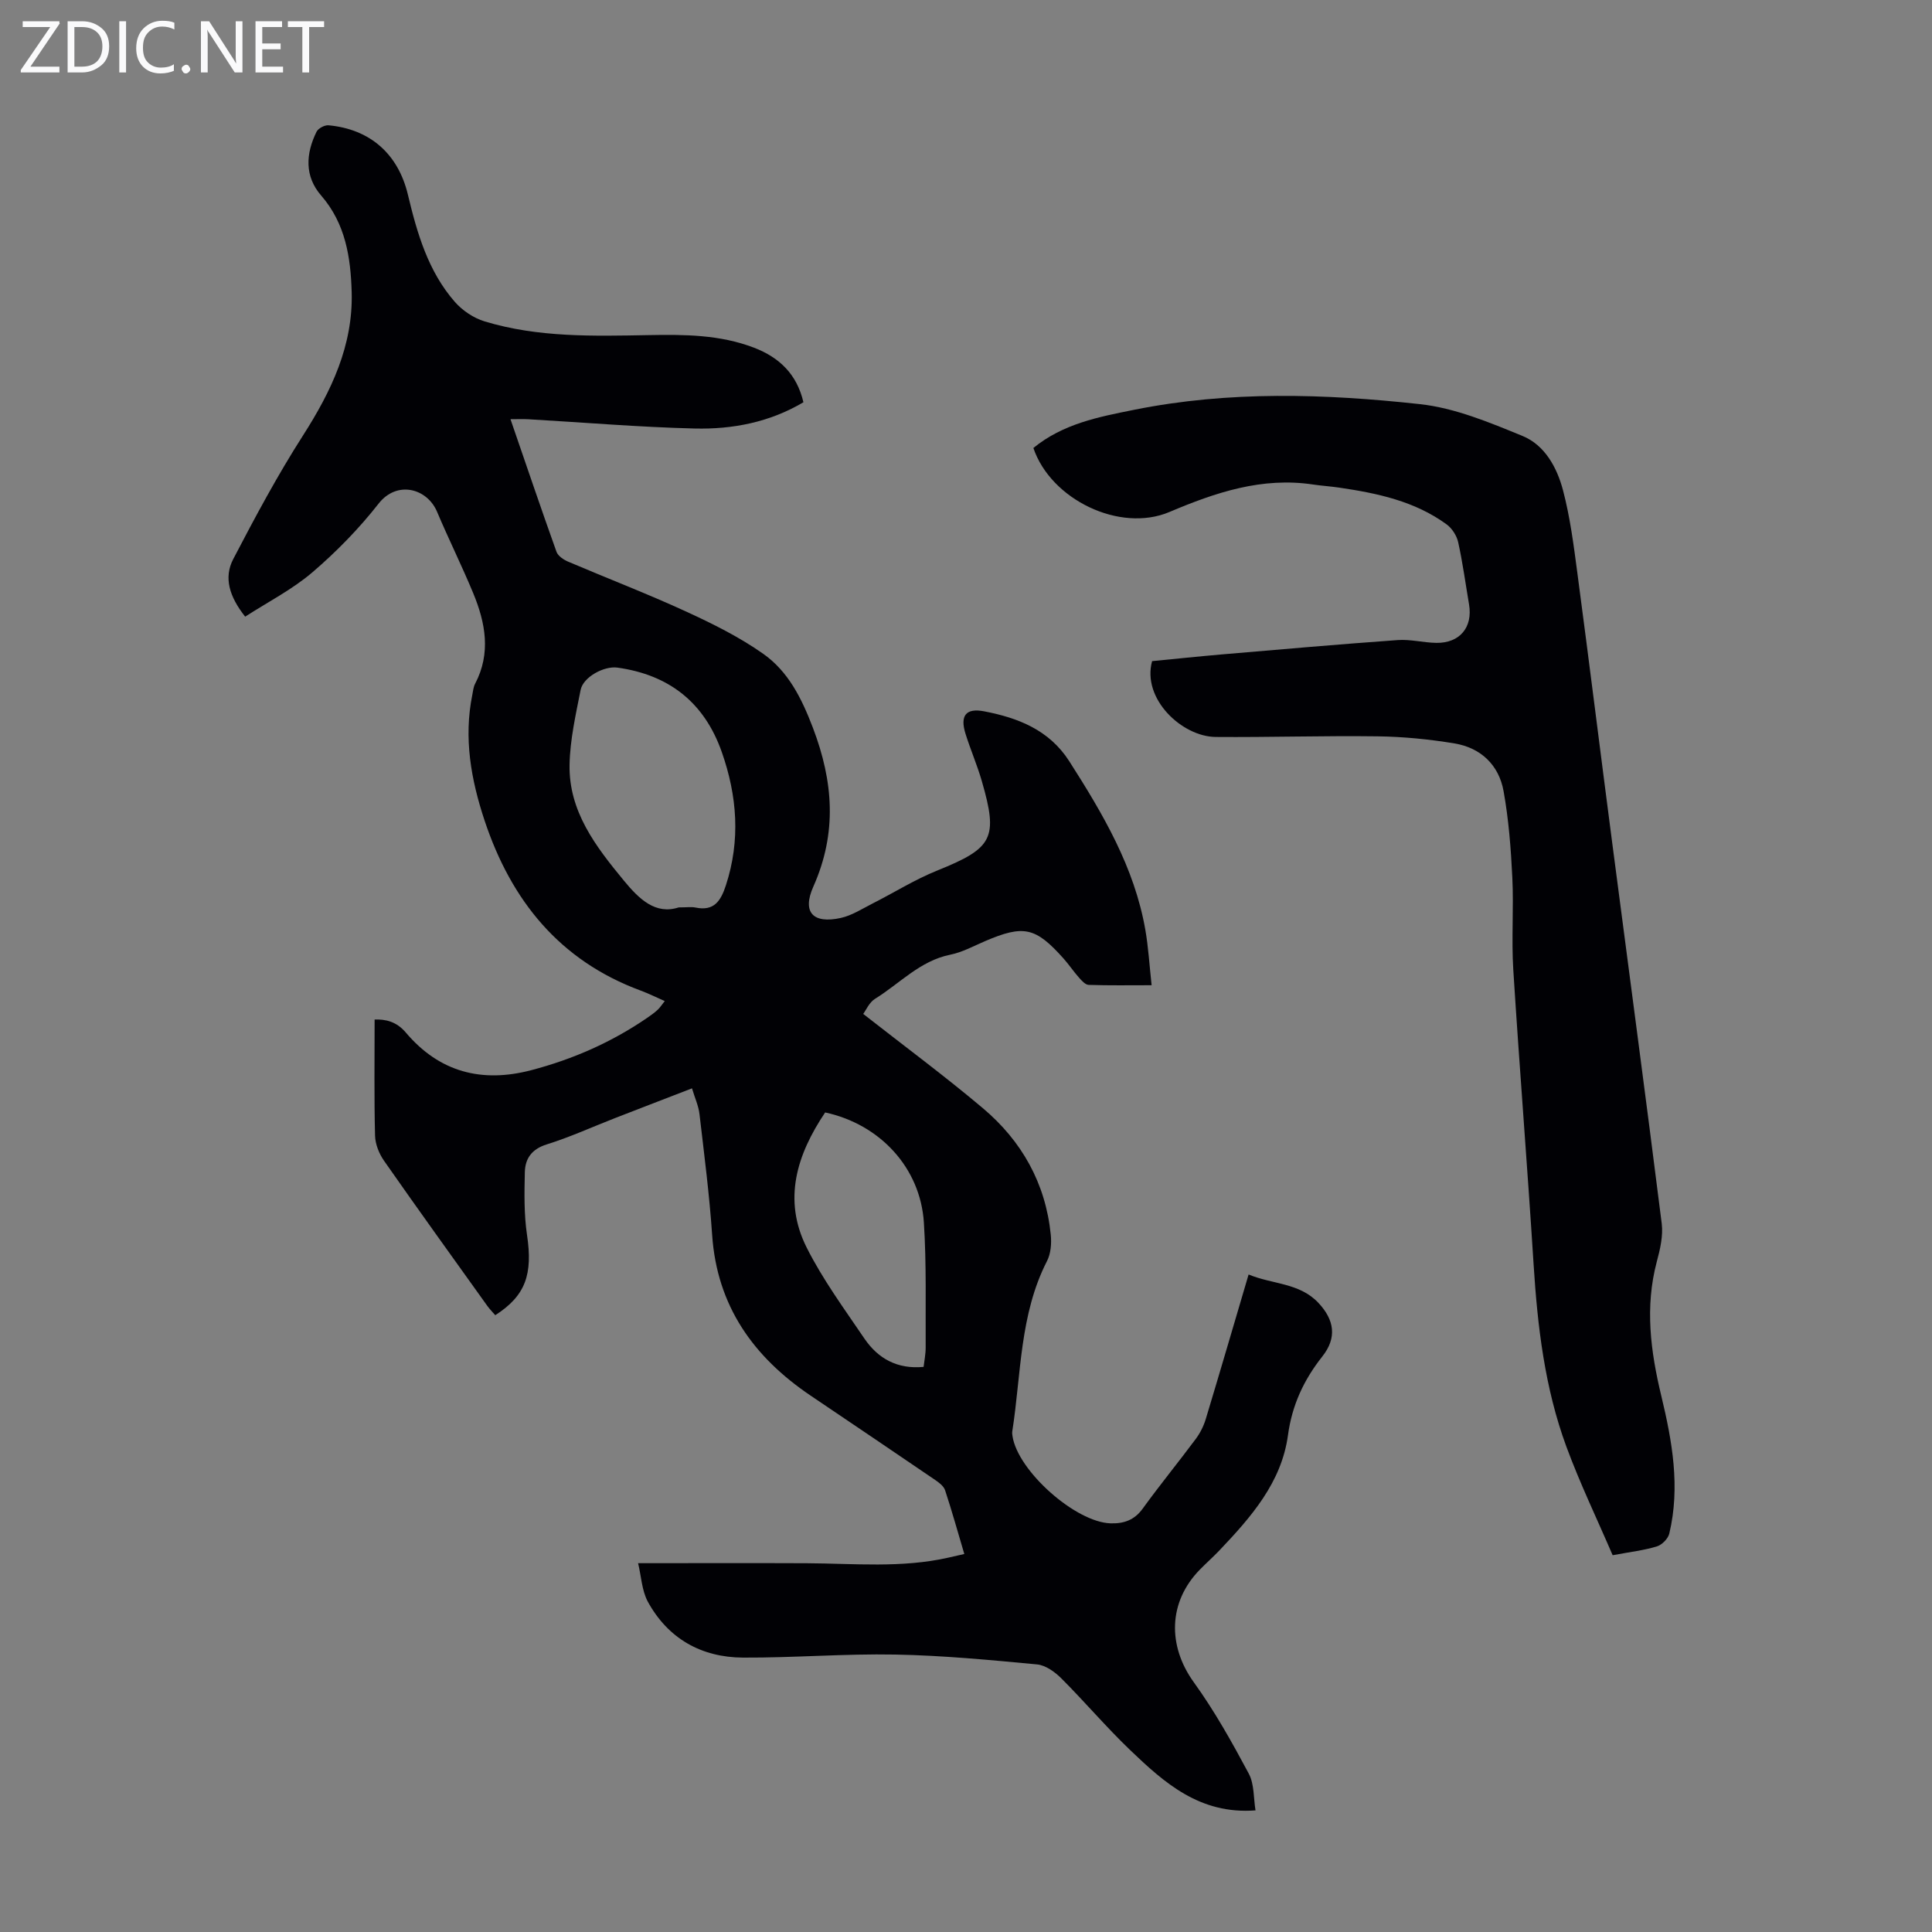
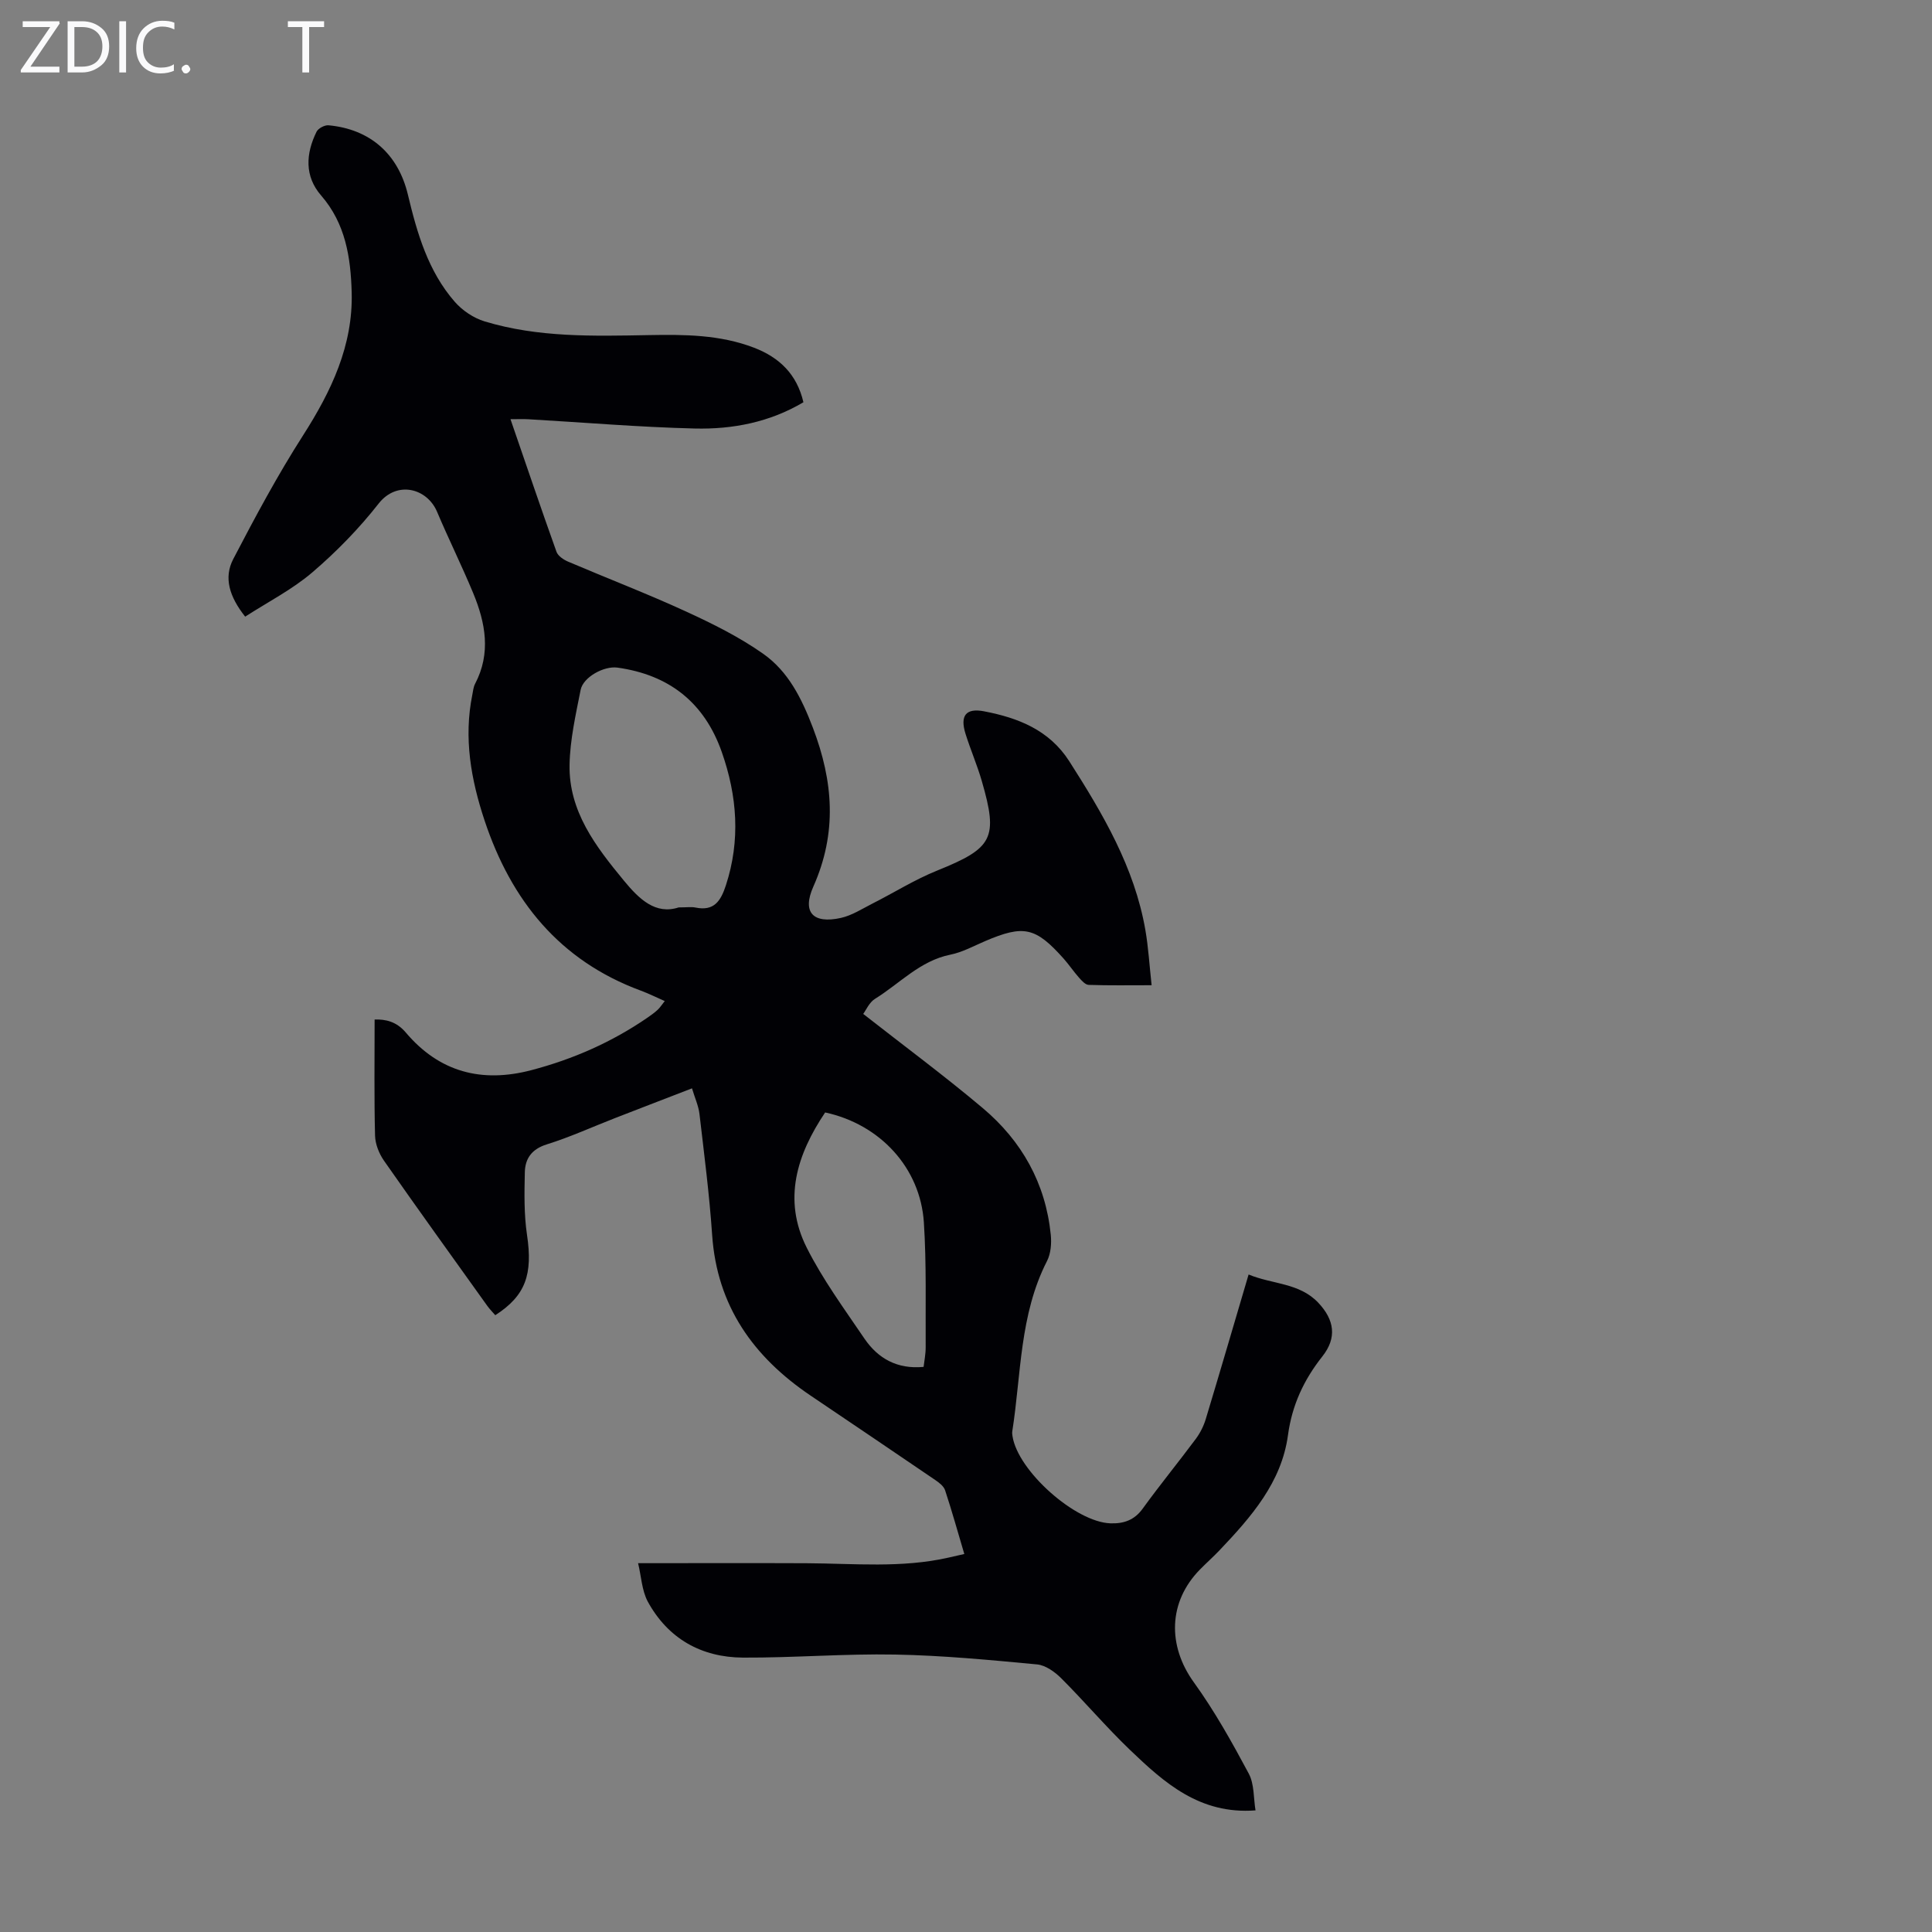
<svg xmlns="http://www.w3.org/2000/svg" enable-background="new 0 0 400 400" viewBox="0 0 400 400">
  <rect x="0" y="0" width="400" height="400" fill="#808080" stroke="none" />
  <g fill="#fafafb">
    <path d="m12.4 4.8-6.1 9h6v1.2h-8v-.5l6.1-8.9h-5.7v-1.2h7.6v.4z" />
    <path d="m14 15v-10.6h3c1.6 0 2.9.5 4 1.4s1.6 2.2 1.6 3.8-.5 3-1.6 3.9-2.4 1.5-4 1.5zm1.4-9.4v8.2h1.6c1.3 0 2.4-.4 3.1-1.1s1.1-1.8 1.1-3.1-.4-2.3-1.2-3-1.8-1-3.1-1z" />
    <path d="m26.1 4.4v10.6h-1.4v-10.6z" />
    <path d="m36.1 14.6c-.8.4-1.8.6-2.9.6-1.5 0-2.7-.5-3.6-1.4s-1.4-2.2-1.4-3.8c0-1.7.5-3.1 1.5-4.1s2.3-1.6 3.9-1.6c1 0 1.8.1 2.5.4v1.4c-.8-.4-1.6-.6-2.5-.6-1.2 0-2.1.4-2.9 1.2s-1.1 1.8-1.1 3.2c0 1.3.3 2.3 1 3s1.6 1.1 2.7 1.1c1 0 2-.2 2.7-.7v1.3z" />
    <path d="m37.6 14.3c0-.2.1-.5.3-.6s.4-.3.6-.3c.3 0 .5.1.6.3s.3.4.3.6-.1.4-.3.6-.4.3-.6.3c-.3 0-.5-.1-.6-.3s-.3-.4-.3-.6z" />
-     <path d="m50.2 15h-1.6l-5.3-8.2c-.2-.2-.3-.5-.4-.7 0 .2.1.7.1 1.5v7.4h-1.4v-10.6h1.7l5.2 8.1c.2.4.4.6.4.7 0-.3-.1-.8-.1-1.5v-7.3h1.4z" />
-     <path d="m58.6 15h-5.7v-10.6h5.5v1.2h-4.1v3.4h3.8v1.2h-3.8v3.6h4.3z" />
    <path d="m67.1 5.6h-3.1v9.4h-1.4v-9.4h-3v-1.2h7.5z" />
  </g>
  <path d="m132.11 323.64c12.32 0 23.6-.04 34.88.01 9.82.05 19.68 1.04 29.41-1.17.97-.22 1.93-.44 3.25-.74-1.34-4.52-2.56-8.89-3.98-13.2-.28-.85-1.24-1.58-2.05-2.13-8.58-5.85-17.19-11.66-25.8-17.47-11.84-8-19.38-18.55-20.38-33.28-.57-8.36-1.65-16.68-2.62-25.01-.2-1.7-.96-3.34-1.55-5.32-5.61 2.17-10.81 4.16-15.99 6.18-4.68 1.82-9.28 3.93-14.07 5.42-3.12.97-4.48 2.93-4.55 5.76-.1 4.32-.18 8.72.45 12.97 1.22 8.16-.26 12.58-6.57 16.64-.53-.62-1.14-1.23-1.64-1.92-7.16-10.01-14.36-19.99-21.4-30.07-1.02-1.46-1.8-3.42-1.85-5.18-.2-7.92-.09-15.84-.09-24.05 2.21-.07 4.5.37 6.47 2.71 6.93 8.18 15.7 10.48 26 7.77 8.63-2.27 16.65-5.8 24-10.85.73-.5 1.46-1.03 2.12-1.63.48-.44.84-1.02 1.48-1.82-1.78-.78-3.34-1.56-4.96-2.16-16.81-6.21-26.83-18.65-32.34-35.21-2.82-8.48-4.36-17.11-2.54-26.05.15-.76.22-1.59.57-2.26 3.33-6.34 2.16-12.62-.39-18.78-2.35-5.67-5.09-11.18-7.48-16.84-2.07-4.89-8.31-6.52-12.09-1.71-4.05 5.17-8.73 9.97-13.72 14.24-4.16 3.56-9.18 6.12-13.92 9.18-3.29-4.15-4.47-8.08-2.47-11.92 4.53-8.69 9.17-17.36 14.45-25.6 5.85-9.15 10.38-18.62 10.07-29.66-.2-7.16-1.26-14.19-6.32-20.01-3.47-3.99-3.19-8.67-.95-13.21.35-.7 1.67-1.4 2.47-1.33 8.57.79 14.42 5.89 16.44 14.36 1.91 7.99 4.18 15.85 9.7 22.18 1.57 1.8 3.9 3.37 6.18 4.06 11.08 3.36 22.54 3.05 33.96 2.84 7.4-.14 14.78-.1 21.83 2.61 5.22 2.01 8.86 5.46 10.22 11.29-6.97 4.14-14.66 5.63-22.5 5.44-11.5-.28-22.97-1.26-34.46-1.92-1.1-.06-2.2-.01-3.69-.01 3.22 9.34 6.29 18.42 9.52 27.44.31.88 1.48 1.66 2.43 2.06 8.11 3.46 16.35 6.62 24.36 10.3 5.53 2.54 11.08 5.29 16.04 8.79 5.18 3.66 7.94 9.21 10.26 15.29 4.24 11.14 5.05 21.76.09 32.9-2.38 5.35-.02 7.74 5.69 6.48 2.3-.51 4.41-1.89 6.56-2.98 4.47-2.26 8.75-4.96 13.37-6.82 11.54-4.66 12.71-6.65 9.26-18.55-.96-3.32-2.35-6.51-3.38-9.81-1.15-3.71.07-5.35 3.86-4.62 7.03 1.35 13.48 3.85 17.64 10.35 6.95 10.88 13.48 21.93 15.74 34.89.63 3.61.84 7.29 1.3 11.47-4.63 0-8.83.07-13.03-.07-.7-.02-1.46-.89-2.02-1.52-1.11-1.25-2.05-2.66-3.16-3.91-5.82-6.53-8.27-7.05-16.27-3.63-2.36 1.01-4.69 2.3-7.17 2.8-6.3 1.26-10.49 5.98-15.61 9.14-1.21.75-1.88 2.37-2.45 3.13 8.46 6.63 16.81 12.81 24.74 19.49 8.08 6.8 13.02 15.57 14.09 26.22.18 1.79.02 3.91-.78 5.46-5.69 11.11-5.33 23.41-7.19 35.27-.05.32 0 .67.05.99 1.09 7.18 13.01 17.8 20.29 18.04 2.69.09 4.93-.64 6.66-3.04 3.54-4.89 7.37-9.57 10.98-14.42.91-1.22 1.64-2.67 2.08-4.13 2.97-9.82 5.84-19.68 8.87-29.93 4.94 2.06 10.5 1.69 14.43 5.85 3.34 3.54 3.9 7.25.84 11.11-3.84 4.86-6.27 10.05-7.12 16.31-1.33 9.79-7.63 16.94-14.15 23.81-1.31 1.38-2.74 2.64-4.07 4-6.59 6.71-6.74 15.79-1.25 23.38 4.29 5.94 7.89 12.4 11.35 18.87 1.17 2.19.98 5.11 1.4 7.62-11.56.88-18.91-5.74-26.02-12.55-4.92-4.72-9.35-9.95-14.17-14.77-1.34-1.34-3.26-2.73-5.03-2.9-9.77-.92-19.56-1.86-29.36-2.04-10.5-.2-21.01.68-31.52.63-8.66-.05-15.56-3.94-19.76-11.66-1.21-2.32-1.32-5.23-1.97-7.89zm8.4-135.77c1.72 0 2.64-.15 3.5.03 3.84.79 5.22-1.37 6.28-4.61 3.04-9.33 2.34-18.5-.85-27.58-3.6-10.25-10.9-16-21.62-17.49-2.76-.38-7.09 1.96-7.61 4.63-1.01 5.11-2.19 10.3-2.29 15.47-.18 9.67 5.43 16.94 11.24 23.99 3.16 3.84 6.55 7.12 11.35 5.56zm50.71 95.13c.14-1.23.44-2.65.43-4.07-.05-8.6.18-17.23-.37-25.8-.72-11.33-9.06-20.35-20.44-22.81-5.84 8.69-8.82 18.03-3.83 27.97 3.33 6.63 7.8 12.71 11.98 18.88 2.8 4.09 6.77 6.35 12.23 5.83z" fill="#010105" />
-   <path d="m213.95 92.75c6.17-5.04 13.52-6.43 20.88-7.91 19.64-3.95 39.43-3.32 59.12-1.17 7.27.79 14.42 3.78 21.29 6.6 4.61 1.89 7.13 6.56 8.36 11.22 1.47 5.57 2.21 11.36 2.97 17.1 2.49 18.73 4.81 37.48 7.26 56.21 3.41 26.17 6.92 52.32 10.21 78.5.32 2.56-.33 5.36-1.02 7.92-2.49 9.38-1.29 18.56.93 27.77 2.26 9.39 3.96 18.86 1.66 28.51-.25 1.07-1.52 2.35-2.58 2.67-2.65.81-5.45 1.13-9.15 1.82-3.17-7.38-6.74-14.79-9.58-22.48-4.48-12.16-5.98-24.92-6.79-37.81-1.28-20.31-2.92-40.6-4.2-60.92-.4-6.35.11-12.75-.2-19.1-.29-5.98-.75-12-1.81-17.88-.97-5.4-4.7-8.97-10.15-9.88-5.26-.87-10.62-1.4-15.94-1.47-11.17-.15-22.34.22-33.51.13-6.99-.06-15.32-7.89-13.17-15.7 4.71-.46 9.57-.97 14.43-1.39 12.14-1.04 24.27-2.1 36.42-2.97 2.64-.19 5.34.54 8.01.58 4.85.06 7.56-3.23 6.76-7.96-.73-4.3-1.31-8.63-2.25-12.88-.3-1.36-1.27-2.87-2.39-3.69-6.61-4.83-14.38-6.46-22.28-7.62-1.77-.26-3.56-.37-5.32-.63-10.61-1.6-20.21 1.62-29.81 5.69-10.24 4.32-24.52-2.55-28.15-13.26z" fill="#010105" />
</svg>